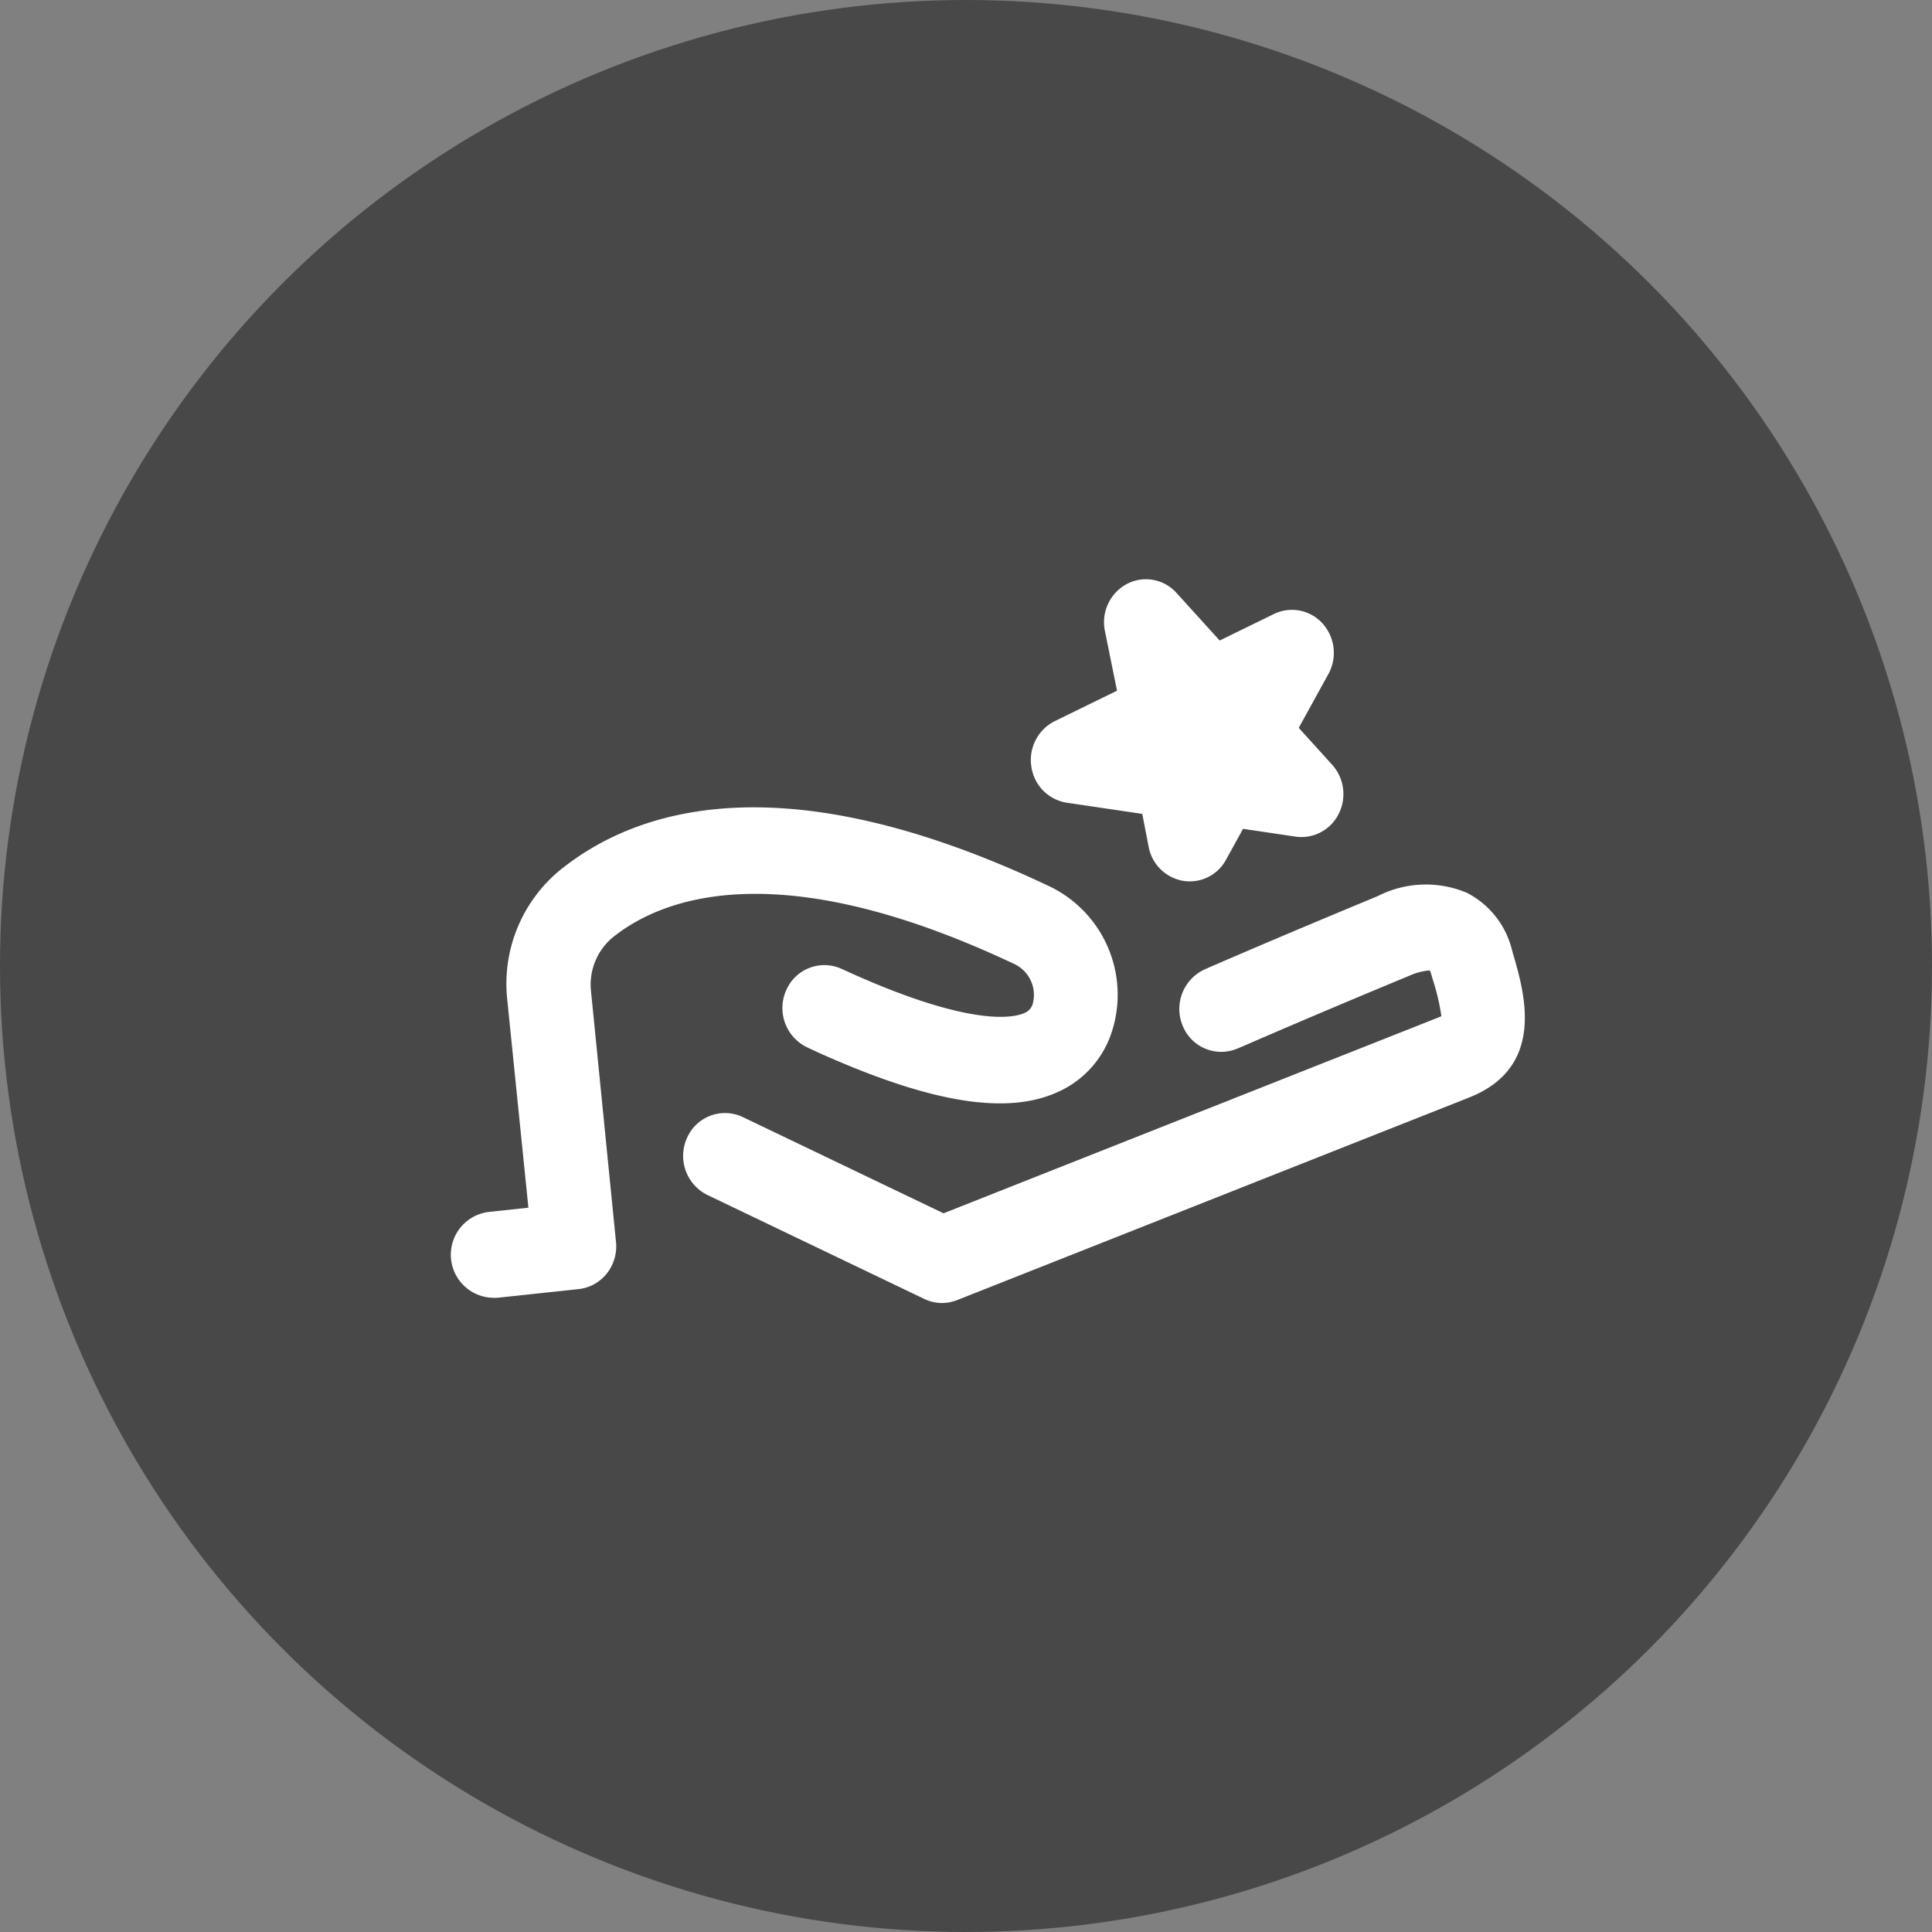
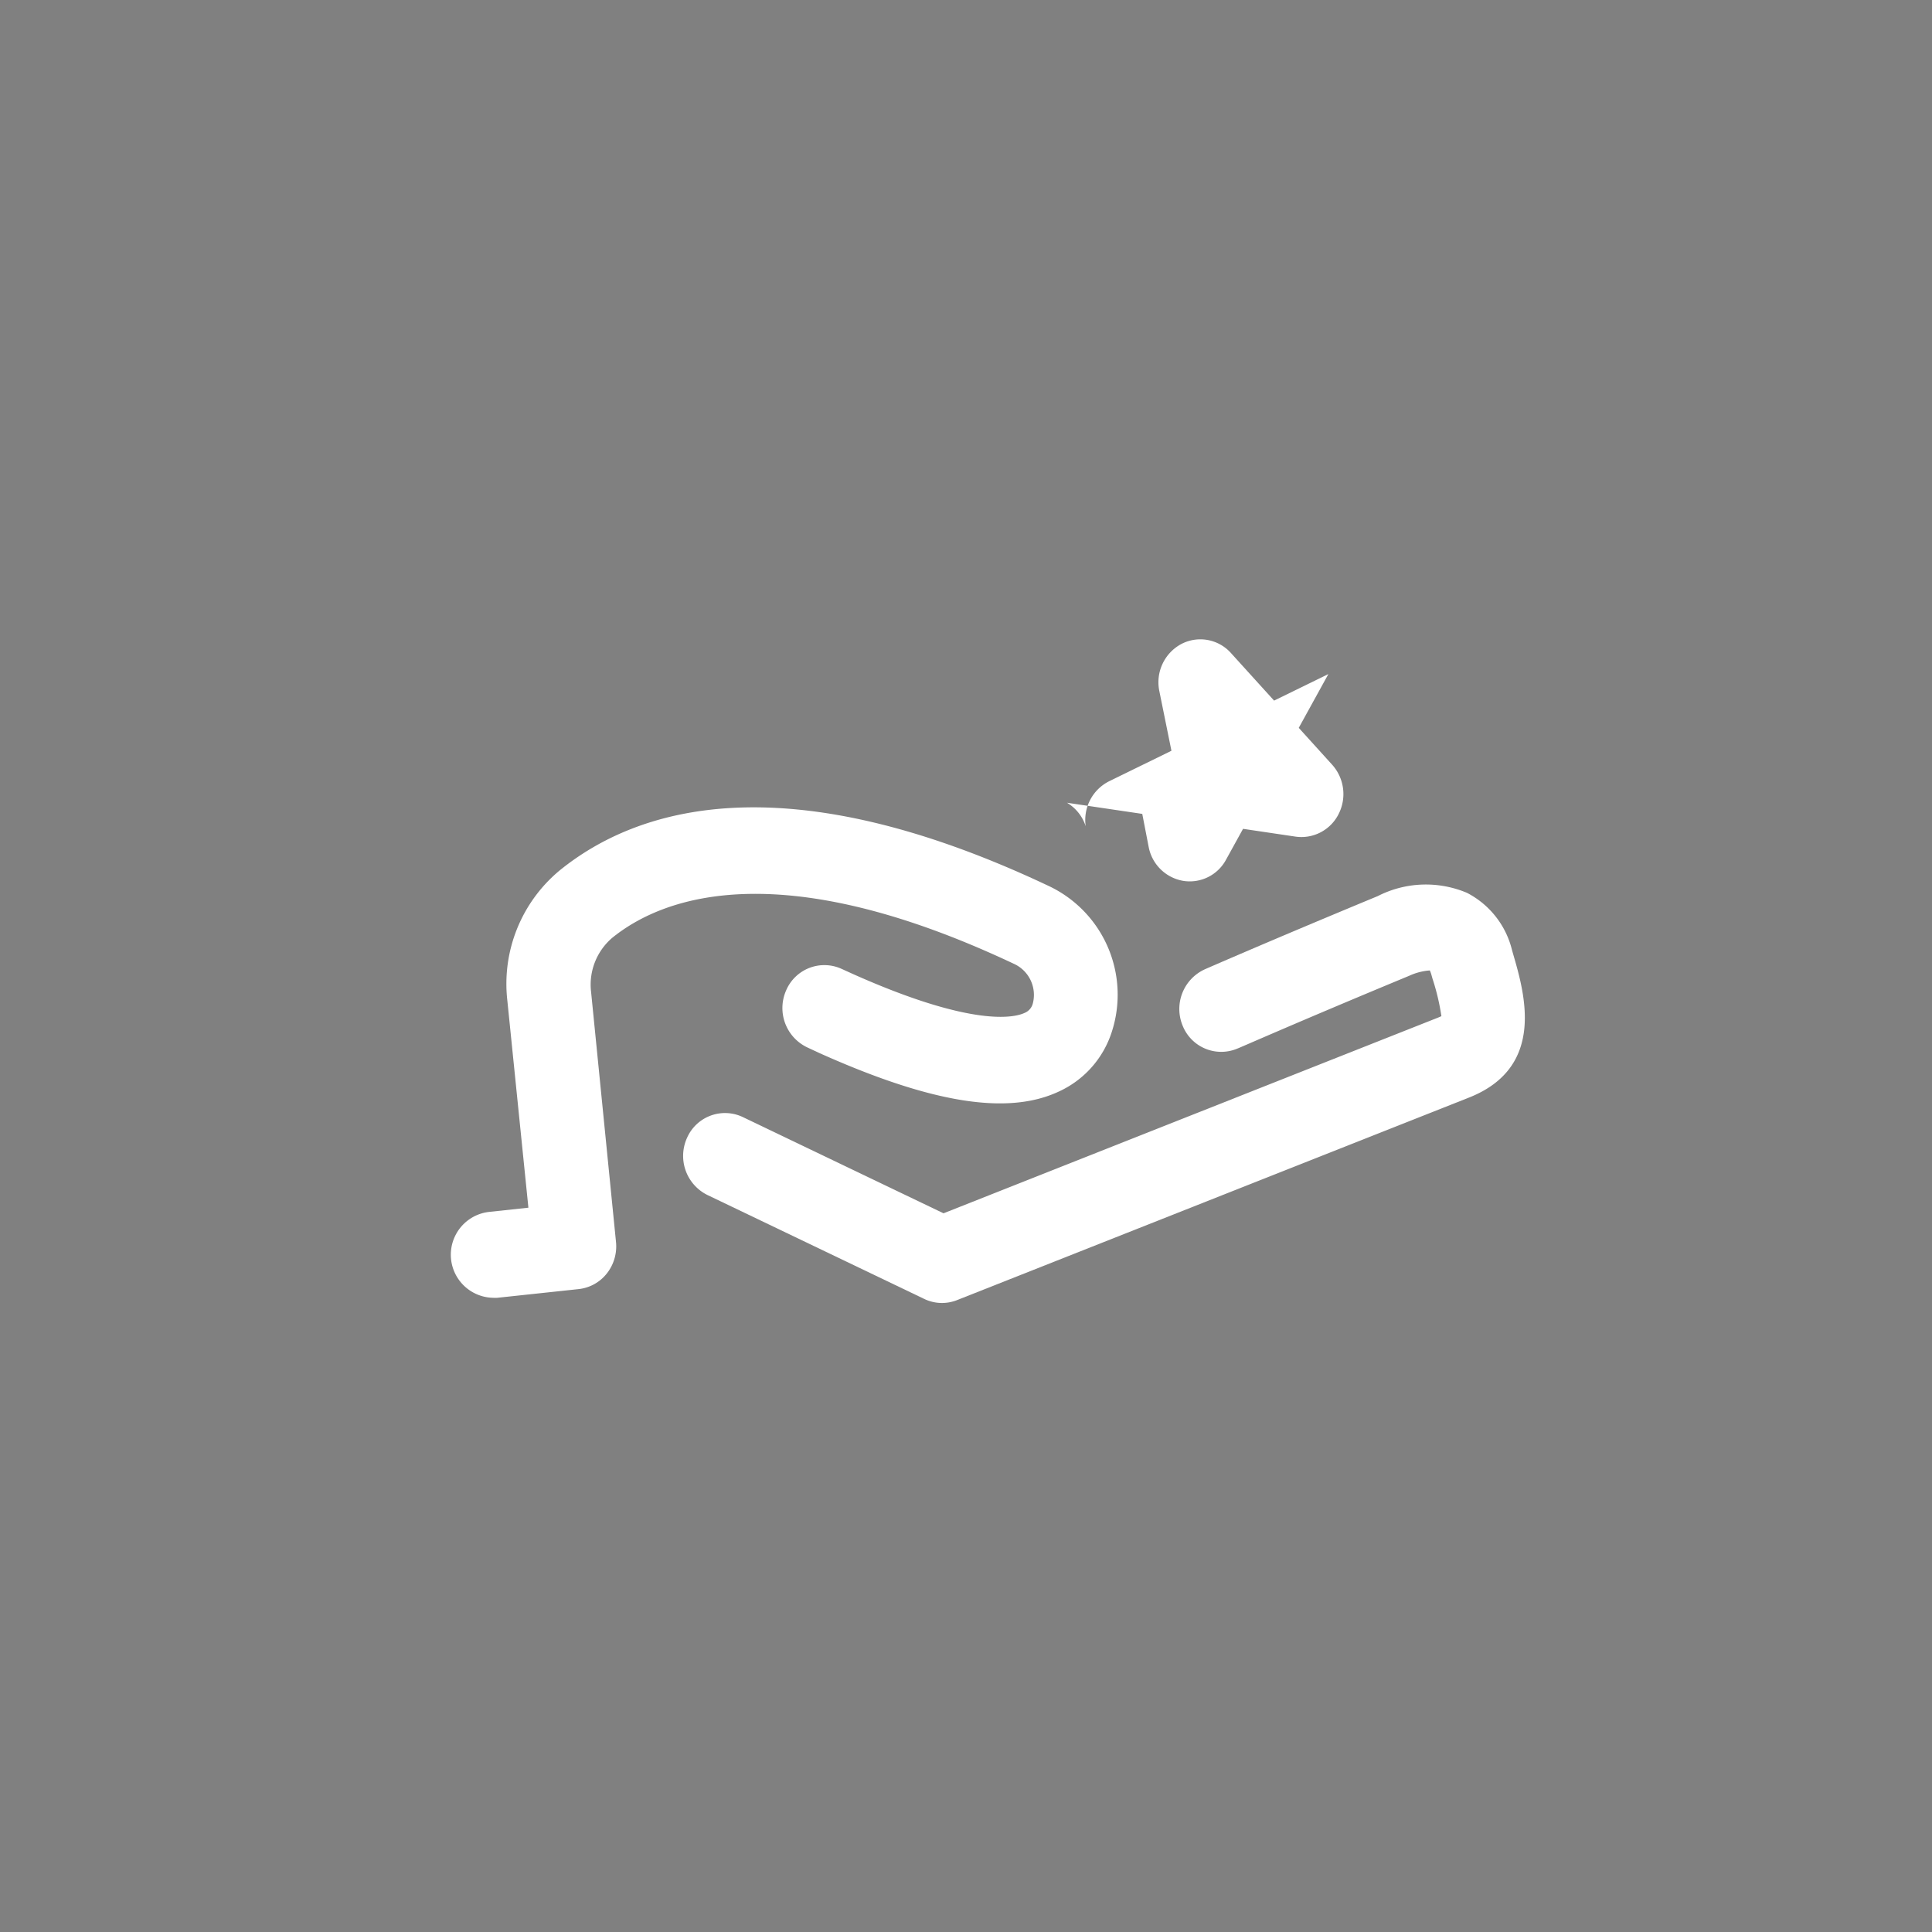
<svg xmlns="http://www.w3.org/2000/svg" width="30" height="30" viewBox="0 0 30 30">
  <rect x="0" y="0" width="30" height="30" fill="#808080" stroke="none" />
  <g id="Group_71" data-name="Group 71" transform="translate(-541 -141)">
-     <circle id="Ellipse_5468" data-name="Ellipse 5468" cx="15" cy="15" r="15" transform="translate(541 141)" fill="#484848" />
    <g id="on-demand" transform="translate(548.011 150)">
      <path id="Path_1454" data-name="Path 1454" d="M922.83,644.727a.956.956,0,0,1,.328-.836c.739-.6,2.532-1.343,6.231.4a.53.53,0,0,1,.3.621.215.215,0,0,1-.131.146c-.151.069-.79.228-2.649-.6l-.19-.086a.645.645,0,0,0-.86.335.677.677,0,0,0,.326.884l.2.093c1.724.771,2.9.963,3.694.6a1.533,1.533,0,0,0,.838-.937,1.867,1.867,0,0,0-.992-2.267c-4.111-1.941-6.391-1.2-7.579-.239a2.288,2.288,0,0,0-.816,2.024l.327,3.216-.616.066a.669.669,0,0,0,.066,1.333.6.6,0,0,0,.068,0l1.263-.135a.646.646,0,0,0,.438-.244.679.679,0,0,0,.141-.49Z" transform="translate(-920.663 -638.328)" fill="#fff" />
      <path id="Path_1455" data-name="Path 1455" d="M952.936,649.215l-.016-.056a1.363,1.363,0,0,0-.7-.891,1.641,1.641,0,0,0-1.384.05c-1.725.715-2.679,1.134-2.688,1.138a.677.677,0,0,0-.342.877.645.645,0,0,0,.854.351c.009,0,.952-.419,2.663-1.128a.918.918,0,0,1,.32-.083.4.4,0,0,1,.025.068l.016.057a3.519,3.519,0,0,1,.139.585l-.041.018-7.69,3.043-3.118-1.495a.644.644,0,0,0-.864.322.677.677,0,0,0,.314.888l3.369,1.615a.635.635,0,0,0,.509.018l7.947-3.144C953.449,650.975,953.115,649.83,952.936,649.215Z" transform="translate(-936.452 -643.404)" fill="#fff" />
-       <path id="Path_1456" data-name="Path 1456" d="M969.664,626.8l1.169.173.1.516a.659.659,0,0,0,.536.524.64.64,0,0,0,.666-.331l.263-.477.815.121a.646.646,0,0,0,.669-.351.682.682,0,0,0-.1-.765l-.519-.573.46-.835a.682.682,0,0,0-.09-.785.639.639,0,0,0-.755-.148l-.843.412-.67-.739a.638.638,0,0,0-.774-.138.674.674,0,0,0-.338.729l.188.927-.967.473a.673.673,0,0,0-.364.7A.659.659,0,0,0,969.664,626.8Z" transform="translate(-960.107 -623.335)" fill="#fff" />
+       <path id="Path_1456" data-name="Path 1456" d="M969.664,626.8l1.169.173.1.516a.659.659,0,0,0,.536.524.64.64,0,0,0,.666-.331l.263-.477.815.121a.646.646,0,0,0,.669-.351.682.682,0,0,0-.1-.765l-.519-.573.46-.835l-.843.412-.67-.739a.638.638,0,0,0-.774-.138.674.674,0,0,0-.338.729l.188.927-.967.473a.673.673,0,0,0-.364.7A.659.659,0,0,0,969.664,626.8Z" transform="translate(-960.107 -623.335)" fill="#fff" />
    </g>
  </g>
</svg>